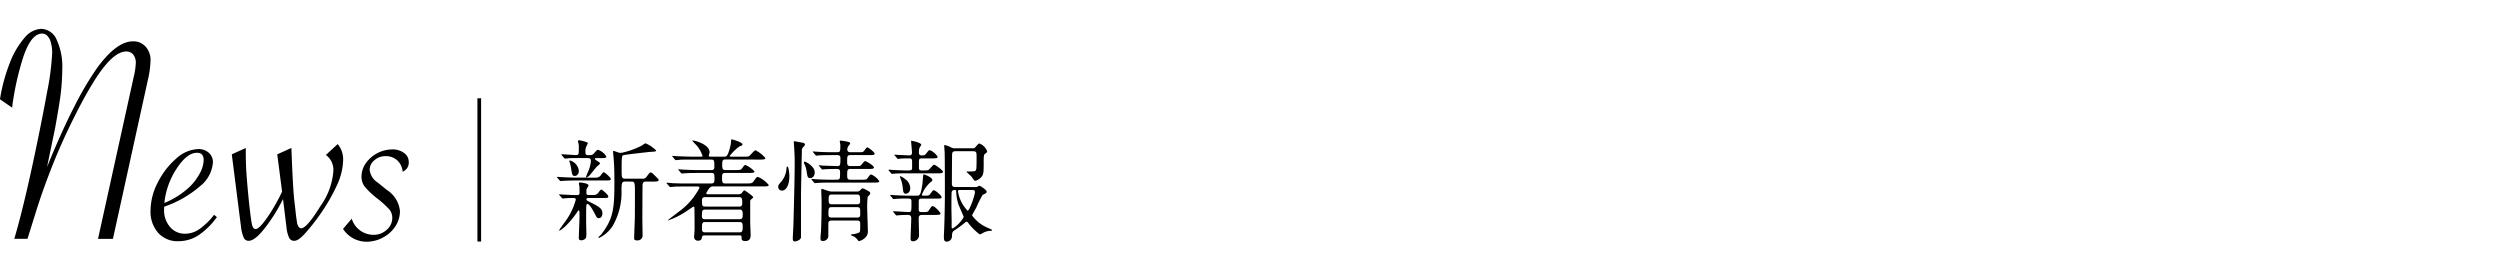
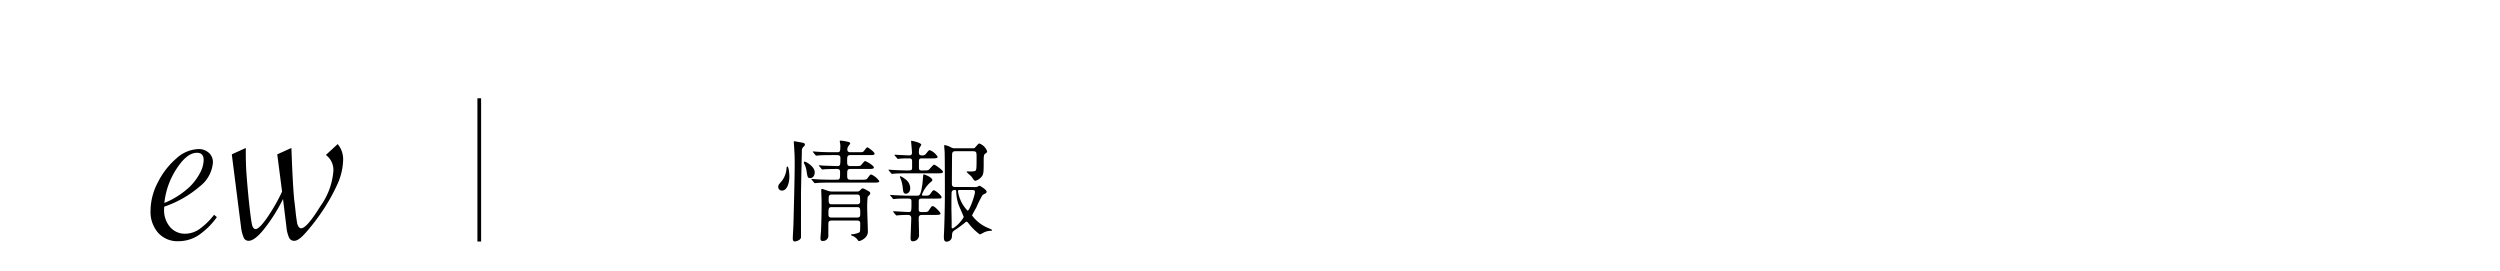
<svg xmlns="http://www.w3.org/2000/svg" id="レイヤー_1" data-name="レイヤー 1" viewBox="0 0 203.566 22.036">
  <defs>
    <style>.cls-1{fill:none;}</style>
  </defs>
-   <rect class="cls-1" width="203.566" height="22.036" />
-   <path d="M906.444,543.037a.485.485,0,0,0,.415-.244c.09-.117.162-.2.207-.2.073,0,.569.433.569.541,0,.135-.054.135-.533.135h-2.317c-.424,0-.532.009-.856.018-.055,0-.317.027-.371.027a.113.113,0,0,1-.072-.036l-.2-.234c-.027-.036-.036-.036-.036-.054s.027-.018.036-.018c.027,0,.207.018.243.018.352.018.884.045,1.2.045Zm-.2,1.416a.468.468,0,0,0,.415-.244c.09-.108.162-.2.207-.2.072,0,.568.432.568.55,0,.135-.045.135-.532.135h-1.082c-.027,0-.162,0-.162.1s.026.1.324.253c.667.333.974.5.974.9,0,.2-.108.387-.279.387s-.181-.045-.371-.415c-.107-.207-.414-.739-.558-.739-.1,0-.1.144-.109.243s-.008.948-.008,1.119c0,.153.017.793.017.919a1.887,1.887,0,0,1-.026.478.493.493,0,0,1-.379.2c-.208,0-.208-.126-.208-.2,0-.261.055-1.424.055-1.659,0-.523,0-.577-.073-.577-.027,0-.072.063-.108.126a7.311,7.311,0,0,1-.946,1.146,3.67,3.67,0,0,1-.479.378.043.043,0,0,1-.045-.045c0-.027.415-.6.5-.712a5.333,5.333,0,0,0,.848-1.759c0-.108-.036-.144-.234-.144-.253,0-.452.009-.65.027-.027,0-.144.018-.172.018a.079.079,0,0,1-.071-.045l-.208-.235c-.027-.026-.027-.036-.027-.044s.018-.019.036-.019.225.019.27.019c.415.018.884.044,1.155.044.189,0,.208-.089.208-.207,0-.153-.009-.334-.009-.487-.01-.045-.046-.234-.046-.27,0-.055.072-.063.1-.063.063,0,.685.063.685.243,0,.054-.153.262-.162.306s-.01.28-.01.316c0,.09.046.154.172.154Zm-1-3.013c-.6,0-.848.01-.956.01-.054.009-.307.036-.36.036a.118.118,0,0,1-.082-.046l-.2-.225a.355.355,0,0,1-.026-.054c0-.018.018-.027.036-.027.171,0,.946.063,1.1.063.279,0,.279-.018.279-.6a1.2,1.2,0,0,0-.036-.37c0-.018-.035-.135-.035-.153s.017-.081.107-.081c.027,0,.7.135.7.234,0,.018-.1.226-.117.261a.839.839,0,0,0-.082.415c0,.208.01.3.2.3h.207a.391.391,0,0,0,.307-.162c.217-.244.243-.271.307-.271a1.23,1.23,0,0,1,.685.55c0,.126-.181.126-.478.126h-.388c-.026,0-.072.01-.072.055,0,.09.423.288.423.369,0,.064-.252.253-.288.3-.1.108-.5.622-.6.721a.838.838,0,0,1-.216.127c-.027,0-.036-.036-.036-.054a4.027,4.027,0,0,1,.162-.4,2.723,2.723,0,0,0,.234-.866c0-.162-.027-.253-.27-.253Zm-.929.2a.976.976,0,0,1,.721.857c0,.171-.107.4-.315.4s-.226-.054-.316-.631a2.973,2.973,0,0,0-.135-.541c0-.018-.018-.063,0-.072A.058.058,0,0,1,904.316,541.639Zm4.509,1.714c-.3,0-.3.144-.315.658a5.435,5.435,0,0,1-.713,2.949,2.732,2.732,0,0,1-1.1.982c-.027,0-.063,0-.063-.026,0-.055.189-.217.225-.253.992-1.289,1.074-2.1,1.074-4.257,0-1.064-.019-1.316-.055-1.866-.009-.1-.054-.568-.054-.6s0-.081.045-.081a2.573,2.573,0,0,1,.343.117,1.047,1.047,0,0,0,.262.045,6.409,6.409,0,0,0,1.721-.614,1.9,1.9,0,0,1,.262-.171,2.706,2.706,0,0,1,.875.586c0,.081-.036.091-.5.118-.208.018-2.065.225-2.174.27s-.135.09-.135,1.163c0,.677,0,.749.316.749h1.344a.374.374,0,0,0,.379-.172c.225-.3.251-.333.334-.333s.125.045.486.406c.144.144.153.153.153.207,0,.127-.171.127-.532.127h-.567c-.064,0-.19.044-.208.252-.009.063-.018,2.606-.018,2.795,0,.208.018,1.1.018,1.281a.406.406,0,0,1-.452.46c-.215,0-.234-.072-.234-.207,0-.091.027-.821.055-1.57.008-.333.008-1.866.008-2.335,0-.5-.027-.676-.234-.676Z" transform="translate(-857.904 -528.572)" />
-   <path d="M916.944,541.558c-.234,0-.234.216-.234.4,0,.27,0,.46.253.46h.8c.415,0,.459,0,.577-.154.162-.225.179-.252.27-.252a2.062,2.062,0,0,1,.731.523c0,.117-.2.117-.479.117h-1.93c-.234,0-.234.189-.234.333,0,.371,0,.524.234.524h1.732c.406,0,.469,0,.6-.171.234-.325.26-.361.36-.361a2.354,2.354,0,0,1,.875.658c0,.117-.208.117-.487.117h-4.032a.371.371,0,0,0-.288.108,2.457,2.457,0,0,0-.279.433c0,.09.071.1.189.1h2.408a.411.411,0,0,0,.261-.072c.045-.036.19-.252.244-.252.036,0,.721.469.721.568,0,.045-.171.171-.2.2-.045.054-.045.082-.045.316v1.488c0,.171.036.929.036,1.082,0,.306-.127.478-.424.478-.27,0-.316-.108-.316-.243,0-.19,0-.217-.18-.217h-2.841c-.108,0-.18.027-.2.126-.027.154-.046.3-.306.3a.294.294,0,0,1-.334-.324.931.931,0,0,1,.008-.154,6.521,6.521,0,0,0,.028-.73c0-.109-.009-1.443-.018-1.489s-.036-.071-.072-.071-.524.342-.623.405a6.194,6.194,0,0,1-1.443.713c-.008,0-.018,0-.018-.018s.6-.46.849-.659a5.581,5.581,0,0,0,1.721-1.966c0-.117-.117-.117-.179-.117H913.8c-.271,0-.605,0-.948.009-.053.009-.315.036-.37.036-.036,0-.036-.009-.089-.072l-.181-.2c-.027-.035-.036-.044-.036-.053s.027-.028.036-.028c.063,0,.352.028.406.037.577.027.92.027,1.227.027h1.983c.253,0,.253-.181.253-.37,0-.343,0-.487-.234-.487h-1.092c-.271,0-.612,0-.955.018-.036,0-.343.027-.37.027s-.037-.009-.09-.063l-.172-.208c-.036-.036-.045-.036-.045-.054s.027-.017.036-.017c.064,0,.352.026.406.026.578.027.919.037,1.226.037h1.056c.045,0,.225,0,.225-.244,0-.487,0-.613-.253-.613h-1.559c-.253,0-.614,0-.948.009-.053.009-.315.036-.37.036-.036,0-.045-.009-.1-.072l-.172-.2c-.009-.019-.036-.046-.036-.055s.027-.018.036-.018c.063,0,.351.027.406.027.649.027.992.036,1.227.036H915c.062,0,.108,0,.108-.063a2.7,2.7,0,0,0-.4-.758c-.063-.081-.433-.45-.433-.477s.036-.018.045-.018c.145,0,1.363.307,1.363.965,0,.045-.064.225-.064.27,0,.081.1.081.153.081h1.11c.2,0,.261-.126.342-.343a4.228,4.228,0,0,0,.208-.847c0-.216,0-.216.081-.216.018,0,.847.234.847.4,0,.081-.036.1-.243.17a4.186,4.186,0,0,0-.8.776c0,.045.064.063.126.063h1c.379,0,.415-.009.5-.081s.389-.442.479-.442a2.537,2.537,0,0,1,.8.632c0,.126-.18.126-.487.126Zm1.191,4.86c.244,0,.244-.171.244-.4,0-.172,0-.379-.235-.379h-2.832c-.253,0-.253.153-.253.514,0,.081,0,.27.236.27Zm0,1.074c.244,0,.244-.2.244-.506,0-.135,0-.333-.226-.333H915.3c-.236,0-.236.135-.236.532,0,.126,0,.307.236.307Zm-.018-2.1c.226,0,.226-.181.226-.289,0-.271,0-.478-.235-.478h-2.8c-.243,0-.243.171-.243.315,0,.3,0,.452.226.452Z" transform="translate(-857.904 -528.572)" />
  <path d="M922.179,542.929c0,.613-.217,1.163-.6,1.163a.3.3,0,0,1-.307-.3c0-.153.045-.2.307-.5a1.894,1.894,0,0,0,.369-1.028c.009-.09.036-.135.063-.135C922.125,542.126,922.179,542.7,922.179,542.929Zm1.145-2.4a.394.394,0,0,0-.127.315c-.009.388-.071,3.184-.071,3.626V547.9c-.027.235-.406.334-.506.334s-.162-.072-.162-.226c0-.207.055-1.082.055-1.262.036-1.307.1-3.742.1-4.869,0-.6-.009-.722-.053-1.453-.009-.089-.019-.261-.019-.27,0-.045,0-.081.036-.081s.577.1.668.117c.144.027.19.072.2.135A.263.263,0,0,1,923.324,540.53Zm.92,2.074c0,.289-.163.469-.361.469-.216,0-.226-.063-.316-.65a1.7,1.7,0,0,0-.171-.5.308.308,0,0,1-.036-.127c0-.045.036-.072.1-.054C923.6,541.774,924.244,542.153,924.244,542.6Zm1.794.6c.27,0,.27-.063.27-.622,0-.217-.089-.252-.324-.252-.063,0-.685.008-.92.026-.027,0-.162.018-.189.018s-.054-.018-.081-.054l-.171-.207c-.036-.036-.046-.045-.046-.063s.027-.018.036-.018c.045,0,.271.027.325.027s1,.036,1.172.036c.226,0,.226-.136.226-.667,0-.226-.19-.226-.279-.226h-.343c-.217,0-.83,0-1.146.027-.027,0-.153.018-.189.018s-.045-.018-.081-.054l-.171-.207c-.036-.046-.036-.046-.036-.064s.017-.017.026-.017c.064,0,.334.027.4.027.26.018.73.036,1.244.036h.306c.262,0,.262-.081.262-.587,0-.045-.045-.27-.045-.315,0-.027,0-.045.036-.045a3.32,3.32,0,0,1,.658.108c.054.009.154.036.154.135a1.184,1.184,0,0,1-.163.226.561.561,0,0,0-.072.252c0,.226.189.226.271.226h.558c.379,0,.424,0,.5-.073.045-.036.226-.324.3-.324s.595.387.595.514-.18.117-.478.117h-1.488c-.27,0-.27.117-.27.532,0,.2,0,.361.261.361h.37c.379,0,.424,0,.5-.072.053-.046.252-.334.324-.334.09,0,.721.361.721.523,0,.118-.189.118-.487.118h-1.425c-.261,0-.261.135-.261.477,0,.262,0,.4.261.4h.839c.424,0,.469,0,.577-.153.181-.244.2-.271.288-.271a1.553,1.553,0,0,1,.65.541c0,.117-.18.117-.486.117H925.6c-.217,0-.831,0-1.146.028-.027,0-.153.018-.189.018s-.045-.018-.081-.054l-.171-.208c-.036-.045-.036-.045-.036-.063s.017-.018.026-.018c.063,0,.334.027.4.027.261.018.731.036,1.244.036Zm-.414,3.328c-.118,0-.226.018-.262.162-.01.036-.01.9-.01,1.028a.422.422,0,0,1-.45.469c-.153,0-.189-.036-.189-.243,0-.091.045-.533.045-.632.036-.757.045-1.6.045-2.354,0-.135-.028-.757-.028-.9,0-.072.01-.1.073-.1.081,0,.442.154.523.163a.937.937,0,0,0,.307.045h1.993a.331.331,0,0,0,.27-.1c.117-.135.145-.154.216-.154s.1.019.415.19c.153.09.19.117.19.207a.193.193,0,0,1-.064.136c-.054.054-.135.144-.143.153a7.812,7.812,0,0,0-.037.974c0,.261.054,1.569.054,1.866,0,.5-.586.758-.722.758-.044,0-.071-.036-.1-.081a1,1,0,0,0-.316-.288c-.036-.019-.244-.091-.244-.127s.064-.054.109-.054a1.769,1.769,0,0,0,.541-.135c.1-.055.108-.055.108-.767,0-.216-.181-.216-.262-.216Zm-.027-1.092c-.235,0-.235.163-.235.559,0,.154,0,.289.262.289h2.064c.262,0,.262-.135.262-.307,0-.442,0-.541-.253-.541Zm.036-1.027c-.253,0-.253.153-.253.414,0,.217,0,.379.234.379h2.074c.064,0,.253,0,.253-.216,0-.46,0-.577-.253-.577Z" transform="translate(-857.904 -528.572)" />
  <path d="M931.877,542.685c-.208,0-.83,0-1.146.027-.027,0-.162.018-.189.018s-.045-.018-.081-.054l-.172-.207c-.036-.046-.036-.046-.036-.064s.01-.018.027-.018c.064,0,.352.028.415.028.135.008.829.036,1,.036.424,0,.478,0,.478-.244v-.487c0-.162-.036-.252-.226-.252-.162,0-.6,0-.793.027-.018,0-.108.018-.126.018-.036,0-.055-.018-.082-.063l-.18-.208c-.027-.036-.036-.045-.036-.054s.009-.018.036-.018c.045,0,.28.018.325.018.072,0,.73.036.847.036.19,0,.226-.09.226-.244,0-.135-.072-.811-.072-.91,0-.027,0-.036.027-.036.045,0,.8.153.8.324a1.414,1.414,0,0,1-.145.253,1.068,1.068,0,0,0-.045.388c0,.171.073.225.235.225a.353.353,0,0,0,.351-.144c.2-.253.217-.28.307-.28a1.3,1.3,0,0,1,.631.541c0,.127-.18.127-.478.127h-.739c-.2,0-.307,0-.307.234v.514c0,.2.063.235.252.235.4,0,.46-.01.515-.036.09-.037.379-.434.469-.434s.721.452.721.578-.18.126-.487.126Zm-1.452,1.839c-.036-.044-.045-.053-.045-.063s.017-.018.036-.018c.062,0,.351.028.4.028.262.009.776.036,1.02.036h.694c.261,0,.333,0,.478-.92.018-.117.053-.641.072-.749.009-.054.027-.063.063-.063s.676.226.676.46c0,.063-.027.081-.162.189a2.586,2.586,0,0,0-.686.993.085.085,0,0,0,.09.09c.443,0,.488,0,.6-.153.189-.262.207-.289.279-.289.136,0,.632.424.632.559,0,.117-.046.117-.478.117h-1.11c-.189,0-.27.027-.27.253v.694c.027.153.117.153.334.153.324,0,.406,0,.5-.153.2-.307.225-.333.3-.333.171,0,.641.522.641.6,0,.117-.2.117-.487.117h-.956c-.162,0-.334,0-.334.27,0,.208.027,1.146.027,1.326a.5.5,0,0,1-.5.55c-.171,0-.189-.126-.189-.243,0-.19.054-1.434.054-1.633,0-.234-.136-.27-.289-.27-.207,0-.514.009-.722.027-.026,0-.153.018-.179.018s-.045-.018-.081-.054l-.172-.208c-.018-.027-.036-.045-.036-.063s.009-.018.027-.018c.2,0,1.055.063,1.235.063.235,0,.235-.036.235-.865,0-.235-.09-.235-.5-.235-.171,0-.6.009-.767.027-.026,0-.162.018-.189.018s-.054-.018-.081-.063Zm1.253-.18c-.216,0-.225-.126-.271-.532a2.789,2.789,0,0,0-.2-.766.835.835,0,0,1-.026-.1c0-.017.017-.027.044-.027a1.5,1.5,0,0,1,.379.235.9.9,0,0,1,.414.811C932.02,544.092,931.894,544.344,931.678,544.344Zm5.654-.541a.417.417,0,0,0,.153-.027,1.562,1.562,0,0,1,.172-.081c.045,0,.586.316.586.487a.165.165,0,0,1-.072.126c-.036.018-.226.117-.262.145a9.213,9.213,0,0,0-.5,1c-.054.108-.351.613-.351.667a3.063,3.063,0,0,0,1.335,1.028c.261.117.288.135.288.162,0,.045-.054.054-.073.054a1.386,1.386,0,0,0-.594.136,1.8,1.8,0,0,1-.326.162,4.5,4.5,0,0,1-.91-.893c-.081-.1-.117-.144-.172-.144s-.1.054-.134.081c-.154.135-.622.478-.7.523-.307.2-.343.216-.353.605a.433.433,0,0,1-.441.414c-.171,0-.217-.135-.217-.343,0-.063,0-.243.01-.342.036-.74.071-2.282.071-3.111,0-.749,0-2.922-.018-3.517-.008-.073-.036-.415-.036-.487,0-.028,0-.064.028-.064a1.694,1.694,0,0,1,.5.172.6.6,0,0,0,.36.09h1.452c.108,0,.126-.009.207-.1.226-.262.253-.289.316-.289a1.035,1.035,0,0,1,.631.64c0,.073-.018.091-.18.208-.1.072-.1.3-.1.631,0,.784,0,.983-.143,1.191a1.064,1.064,0,0,1-.524.369.179.179,0,0,1-.117-.054,2.99,2.99,0,0,1-.2-.28c-.109-.117-.407-.36-.407-.4s.091-.027.127-.027c.578,0,.64,0,.667-.262.018-.153.018-.532.018-.928,0-.415-.018-.46-.352-.46h-1.307c-.19,0-.324.008-.333.252-.01.171-.019,2.3-.019,2.4,0,.261.162.261.316.261Zm-1.939,2.8v.478a.09.09,0,0,0,.1.09,2.706,2.706,0,0,0,.884-.92c0-.063-.389-.9-.443-1.073a3.694,3.694,0,0,1-.17-1.037c-.01-.072-.046-.1-.091-.1-.243,0-.288.108-.288.3-.01.379-.01.758-.01,1.137C935.375,545.652,935.393,546.437,935.393,546.6Zm.641-2.561c-.091,0-.127.036-.127.1a2.9,2.9,0,0,0,.785,1.587c.162,0,.6-1.271.6-1.524,0-.162-.117-.162-.307-.162Z" transform="translate(-857.904 -528.572)" />
-   <path d="M867.1,548.022h-1.215l2.9-13.156a5.967,5.967,0,0,0,.177-1.164,1.042,1.042,0,0,0-.209-.683.7.7,0,0,0-.576-.253q-1.127,0-2.669,2.5-.607.975-1.3,2.328t-1.234,2.562q-.544,1.208-1.1,2.663t-.987,2.82l-.671,2.139-.076.24h-1.075l.076-.253q.836-2.885,1.885-8.033.4-1.935.708-3.643a21.143,21.143,0,0,0,.418-3.188,3.193,3.193,0,0,0-.1-.841,1.275,1.275,0,0,0-.284-.563.583.583,0,0,0-.436-.19q-1.026,0-1.721,2.53a22.451,22.451,0,0,0-.721,3.5l-.987-.683a13.769,13.769,0,0,1,.785-2.916,6.859,6.859,0,0,1,1.2-2.074,1.879,1.879,0,0,1,1.354-.741,1.406,1.406,0,0,1,1.271.873,5.228,5.228,0,0,1,.462,2.416,17.948,17.948,0,0,1-.24,2.784q-.165,1.037-.355,2.062l-.645,3.112.114-.279q1.1-2.682,2.107-4.642a25.453,25.453,0,0,1,1.878-3.176q1.567-2.136,2.91-2.137a1.317,1.317,0,0,1,1.018.436,1.614,1.614,0,0,1,.4,1.132,7.7,7.7,0,0,1-.216,1.569Z" transform="translate(-857.904 -528.572)" />
  <path d="M875.336,546.061l.227.19a5.945,5.945,0,0,1-1.53,1.5,3.008,3.008,0,0,1-1.607.462,2.113,2.113,0,0,1-1.644-.683,2.592,2.592,0,0,1-.62-1.809,5.019,5.019,0,0,1,.6-2.309,6.247,6.247,0,0,1,1.5-1.936,2.791,2.791,0,0,1,1.79-.765,1.226,1.226,0,0,1,.854.3,1.013,1.013,0,0,1,.336.785,2.724,2.724,0,0,1-1.063,1.948,8.784,8.784,0,0,1-2.9,1.657,1.754,1.754,0,0,0-.013.228,2.082,2.082,0,0,0,.481,1.423,1.571,1.571,0,0,0,1.24.55,2.039,2.039,0,0,0,1.151-.373A5.559,5.559,0,0,0,875.336,546.061Zm-4.048-.962a6.76,6.76,0,0,0,2.1-1.353,4.629,4.629,0,0,0,.8-1.088,2.316,2.316,0,0,0,.3-1.05c0-.4-.181-.595-.544-.595q-.822,0-1.663,1.3A6.219,6.219,0,0,0,871.288,545.1Z" transform="translate(-857.904 -528.572)" />
  <path d="M876.778,541.14l1.139-.519v.329q0,.9.05,1.67t.19,2.2q.177,1.669.265,2.037c.059.245.161.367.3.367q.279,0,.911-.892a15.017,15.017,0,0,0,1.24-2.157l-.393-3.036,1.151-.519.013.317q.1,2.706.215,3.883c.025.2.051.416.076.639s.044.4.057.525.032.272.057.437l.05.322c.069.278.178.417.329.417q.456,0,1.57-1.808a5.639,5.639,0,0,0,1.049-2.821,1.512,1.512,0,0,0-.607-1.341l.961-.886a1.923,1.923,0,0,1,.443,1.316,5.112,5.112,0,0,1-.493,2.011,14.987,14.987,0,0,1-1.468,2.518,15.648,15.648,0,0,1-1.113,1.4q-.557.633-.911.633a.448.448,0,0,1-.417-.259,2.715,2.715,0,0,1-.215-.879l-.278-2.265a13.656,13.656,0,0,1-1.279,2.1q-.947,1.3-1.517,1.3a.419.419,0,0,1-.393-.234,3.059,3.059,0,0,1-.227-.866Z" transform="translate(-857.904 -528.572)" />
-   <path d="M885.836,547.212l.708-.835a1.856,1.856,0,0,0,1.771,1.316,1.545,1.545,0,0,0,1.081-.411,1.259,1.259,0,0,0,.449-.956,1.066,1.066,0,0,0-.214-.67,7.588,7.588,0,0,0-1.025-.936,6.3,6.3,0,0,1-1.006-.955,1.308,1.308,0,0,1-.26-.8,1.905,1.905,0,0,1,.349-1.1,2.672,2.672,0,0,1,2.156-1.126,1.559,1.559,0,0,1,.955.285.869.869,0,0,1,.386.727.792.792,0,0,1-.493.8,1.444,1.444,0,0,0-.449-.929,1.375,1.375,0,0,0-.955-.336,1.334,1.334,0,0,0-.9.336.993.993,0,0,0-.385.765,1.406,1.406,0,0,0,.657,1.05l.734.594a2.311,2.311,0,0,1,1.075,1.734,2.233,2.233,0,0,1-.373,1.233,2.7,2.7,0,0,1-1.012.917,2.814,2.814,0,0,1-1.347.341A2.293,2.293,0,0,1,885.836,547.212Z" transform="translate(-857.904 -528.572)" />
  <rect x="38.874" y="8.003" width="0.301" height="11.663" />
</svg>